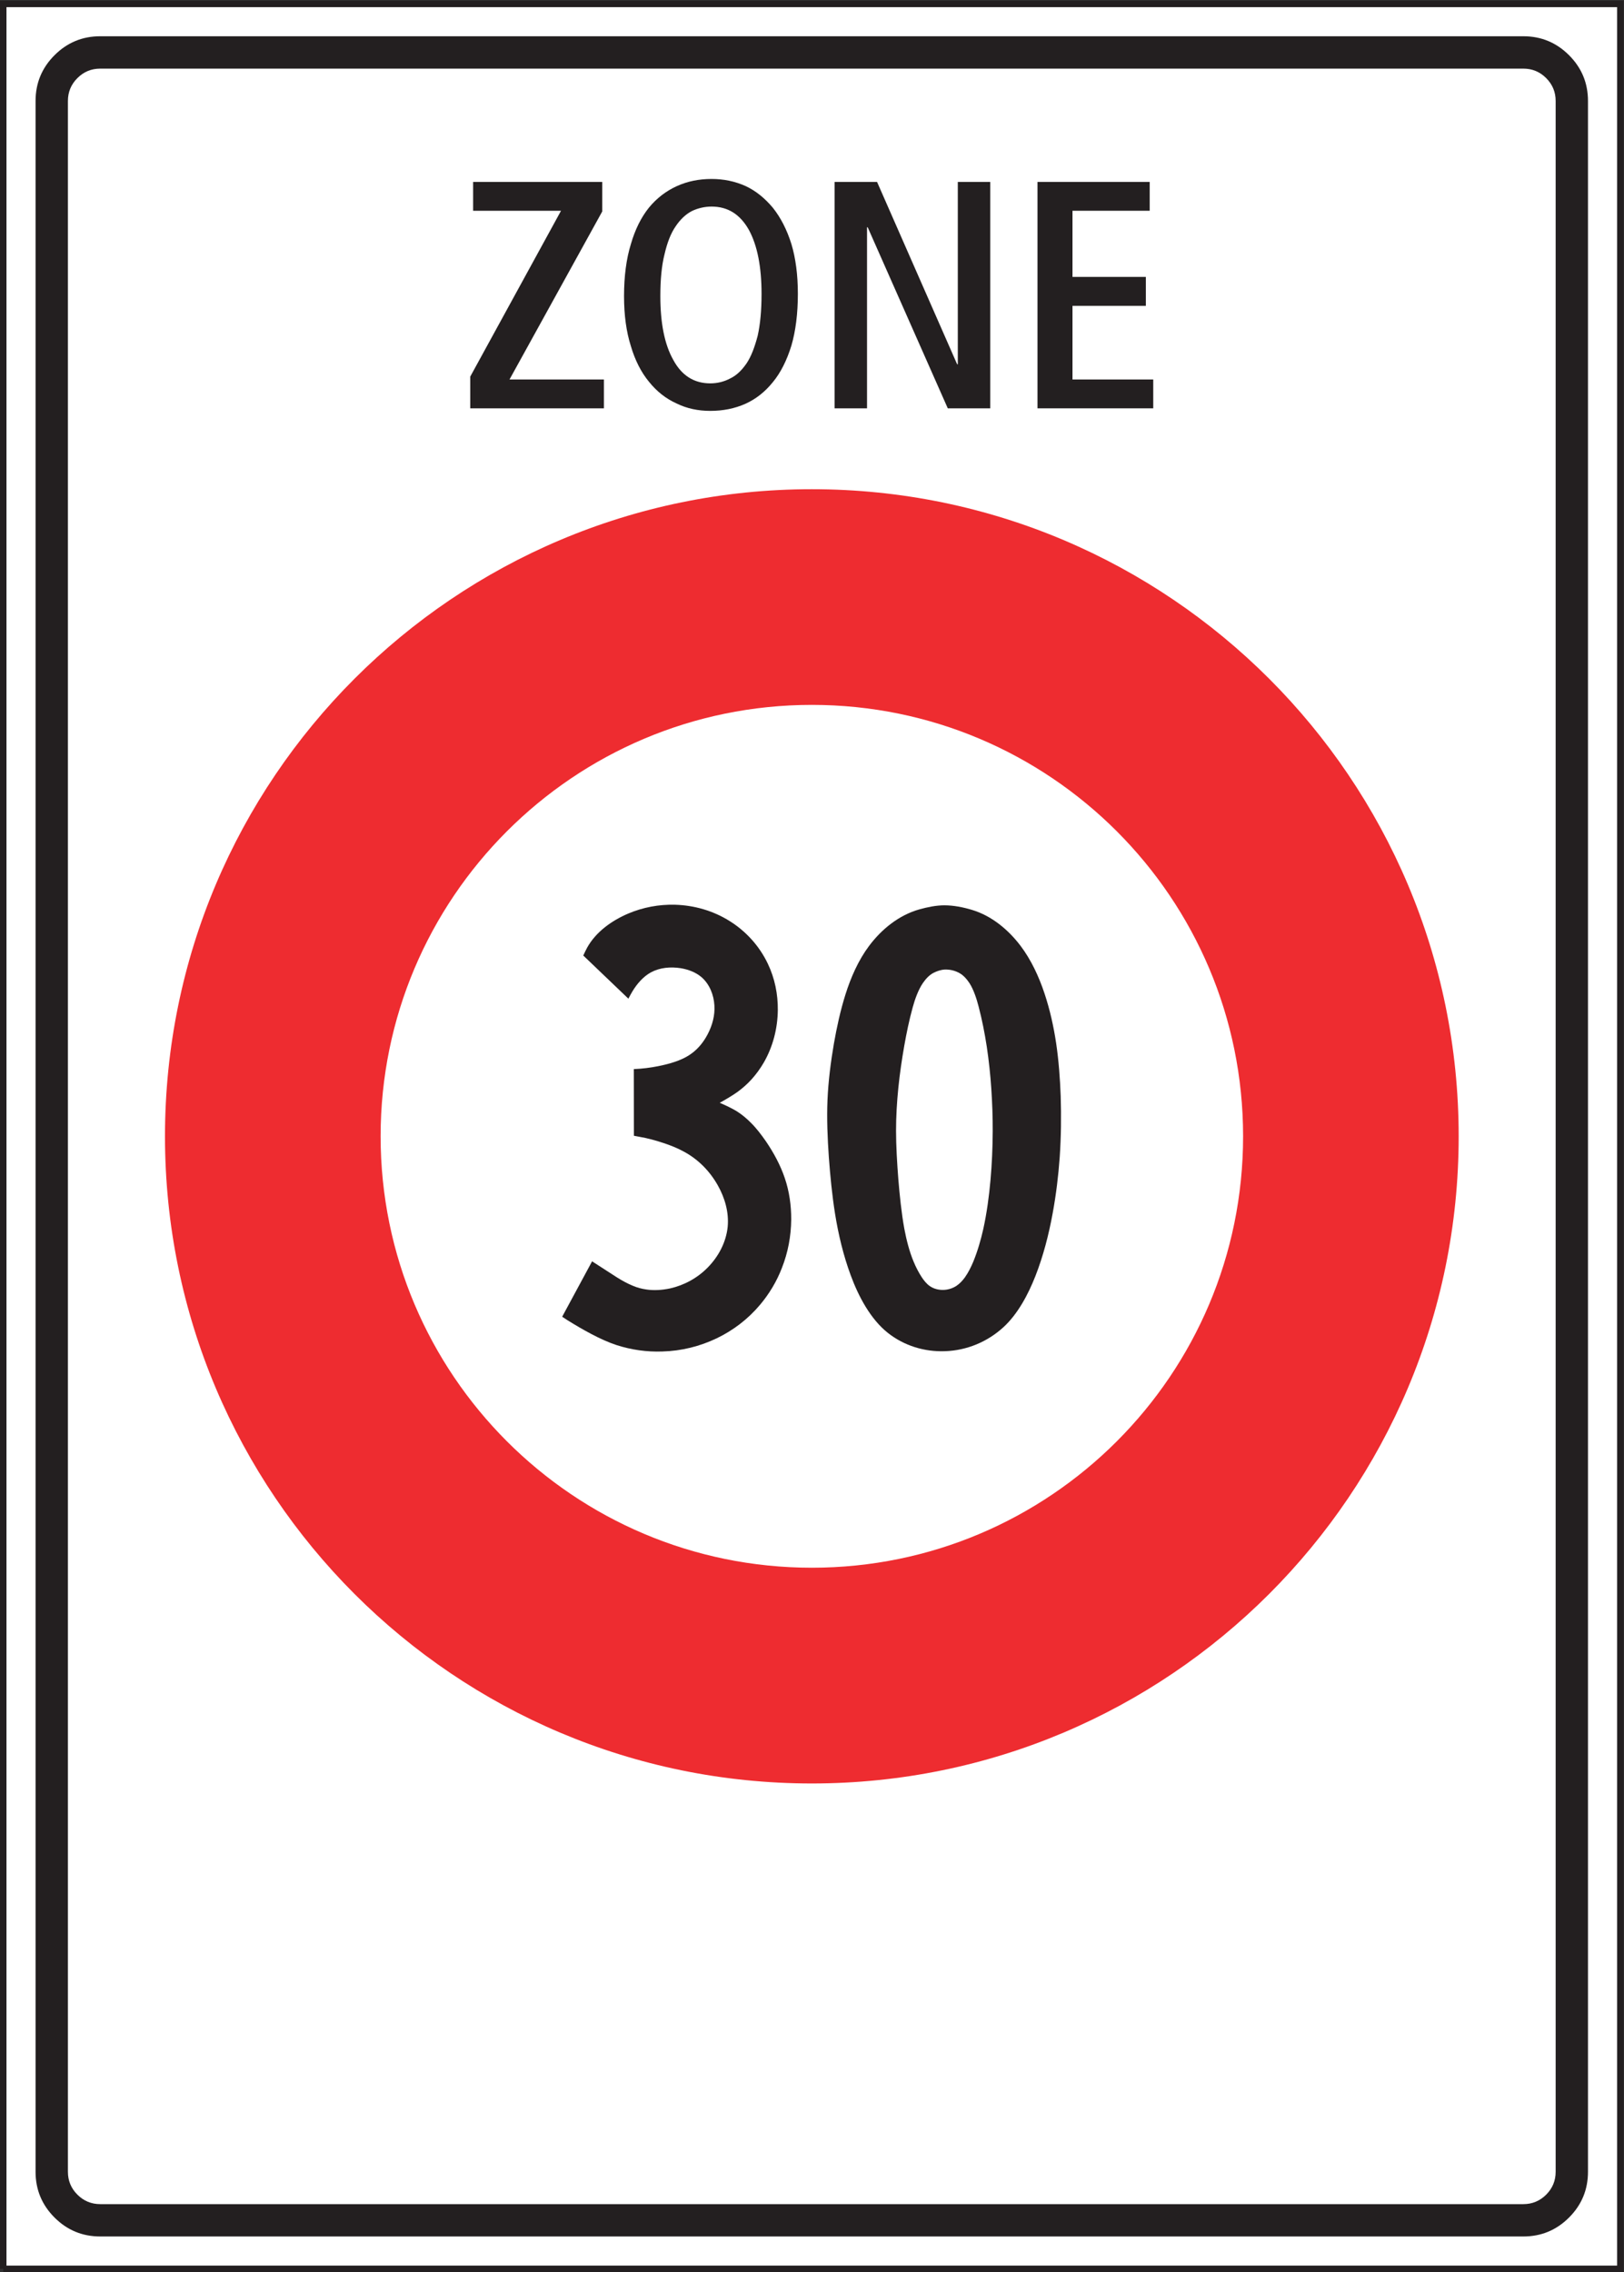
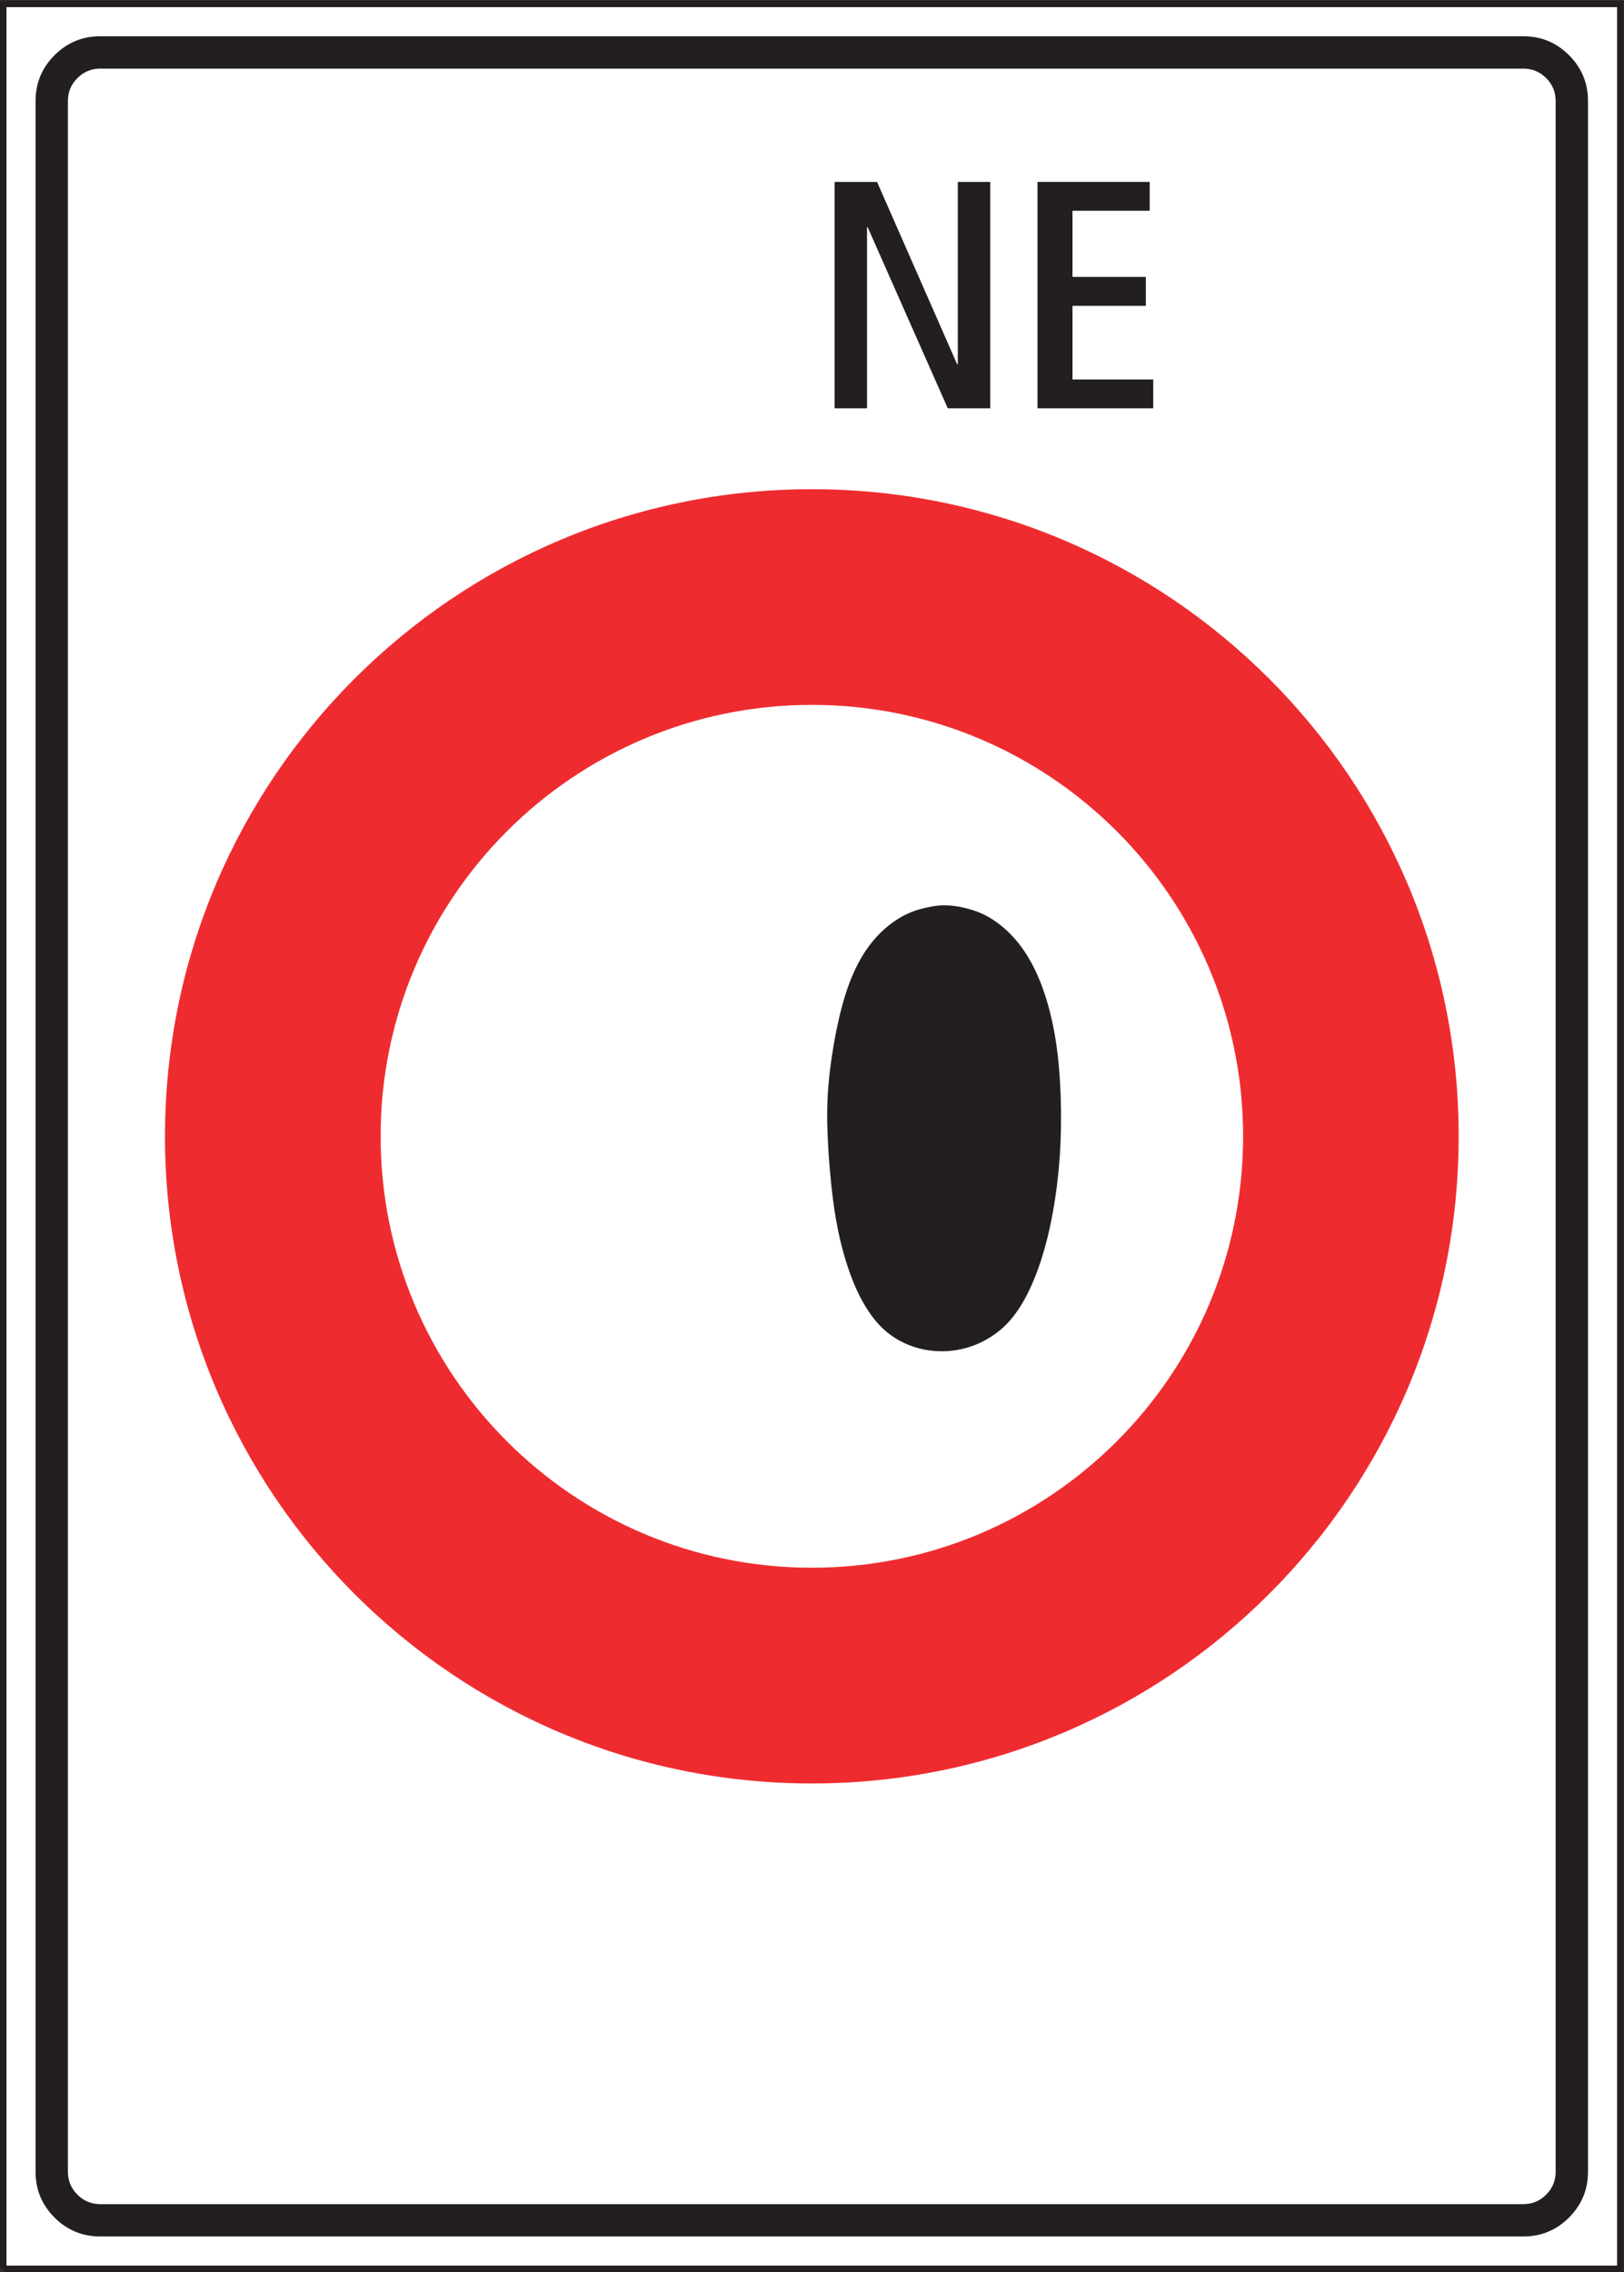
<svg xmlns="http://www.w3.org/2000/svg" viewBox="0 0 94.867 132.667" height="132.667" width="94.867" xml:space="preserve" id="svg2" version="1.1">
  <rect x="0" y="0" width="94.867" height="132.667" fill="#333333" stroke="none" />
  <defs id="defs6" />
  <g transform="matrix(1.333,0,0,-1.333,0,132.667)" id="g10">
    <g transform="scale(0.1)" id="g12">
      <path id="path14" style="fill:#ffffff;fill-opacity:1;fill-rule:nonzero;stroke:none" d="m 1.418,1.418 h 708.66 v 992.121 h -708.66 z" />
      <path id="path16" style="fill:none;stroke:#231f20;stroke-width:2.835;stroke-linecap:butt;stroke-linejoin:miter;stroke-miterlimit:4;stroke-dasharray:none;stroke-opacity:1" d="M 1.418,1.418 H 710.078 V 993.539 H 1.418 V 1.418" />
      <path id="path18" style="fill:#231f20;fill-opacity:1;fill-rule:nonzero;stroke:none" d="M 15.586,43.938 V 951.023 c 0,7.825 2.77,14.504 8.305,20.04 5.539,5.539 12.219,8.308 20.039,8.308 H 667.559 v 0 c 7.824,0 14.504,-2.769 20.039,-8.308 5.539,-5.536 8.3,-12.215 8.3,-20.04 V 43.938 c 0,-7.824 -2.761,-14.504 -8.3,-20.039 -5.535,-5.539 -12.215,-8.301 -20.039,-8.301 H 43.93 v 0 c -7.82,0 -14.5,2.762 -20.039,8.301 -5.535,5.535 -8.305,12.215 -8.305,20.039 v 0" />
      <path id="path20" style="fill:#ffffff;fill-opacity:1;fill-rule:nonzero;stroke:none" d="M 29.762,43.938 V 951.023 c 0,3.915 1.387,7.25 4.156,10.016 2.766,2.774 6.105,4.156 10.012,4.156 H 667.559 v 0 c 3.906,0 7.246,-1.382 10.019,-4.156 2.766,-2.766 4.152,-6.101 4.152,-10.016 V 43.938 c 0,-3.91 -1.386,-7.25 -4.152,-10.02 -2.773,-2.766 -6.113,-4.152 -10.019,-4.152 H 43.93 v 0 c -3.906,0 -7.246,1.387 -10.012,4.152 -2.77,2.769 -4.156,6.109 -4.156,10.02 v 0" />
-       <path id="path22" style="fill:#231f20;fill-opacity:1;fill-rule:nonzero;stroke:none" d="m 206.074,816.387 h 58.574 v 12.636 h -41.367 l 40.645,73.618 v 12.925 h -56.59 V 902.93 h 38.519 l -39.781,-72.649 v -13.894" />
-       <path id="path24" style="fill:#231f20;fill-opacity:1;fill-rule:nonzero;stroke:none" d="m 284.41,828.012 c 3.422,-4.246 7.383,-7.375 12.098,-9.5 4.539,-2.235 9.504,-3.242 14.758,-3.242 5.547,0 10.66,1.007 15.375,3.093 4.679,2.125 8.636,5.262 12.054,9.508 3.426,4.141 6.125,9.543 8.102,15.945 1.875,6.375 2.848,14.039 2.848,22.715 v 0 c 0,8.391 -0.973,15.66 -2.848,21.891 -1.977,6.266 -4.676,11.519 -8.102,15.808 -3.418,4.102 -7.375,7.375 -11.914,9.5 -4.715,2.125 -9.679,3.129 -14.941,3.129 -5.539,0 -10.508,-1.004 -15.223,-3.129 -4.683,-2.125 -8.785,-5.253 -12.207,-9.394 -3.418,-4.246 -6.117,-9.648 -7.953,-16.059 -1.984,-6.375 -2.988,-14.074 -2.988,-22.714 0,-8.391 1.004,-15.661 2.988,-21.891 1.836,-6.258 4.535,-11.52 7.953,-15.66 v 0" />
      <path id="path26" style="fill:#231f20;fill-opacity:1;fill-rule:nonzero;stroke:none" d="m 365.734,816.387 h 14.219 v 79.304 h 0.293 l 35.098,-79.304 h 18.613 v 99.179 h -14.219 v -79.882 h -0.293 l -35.097,79.882 h -18.614 v -99.179" />
      <path id="path28" style="fill:#231f20;fill-opacity:1;fill-rule:nonzero;stroke:none" d="m 454.66,816.387 h 50.723 v 12.636 h -35.391 v 32.254 h 32.149 v 12.672 h -32.149 v 28.981 h 33.836 v 12.636 H 454.66 v -99.179" />
      <path id="path30" style="fill:#ffffff;fill-opacity:1;fill-rule:nonzero;stroke:none" d="m 295.07,837.555 c -3.855,6.804 -5.691,16.199 -5.691,28.008 0,7.234 0.578,13.355 1.836,18.324 1.152,4.965 2.703,9.105 4.859,12.203 1.985,2.988 4.395,5.293 7.094,6.699 2.695,1.293 5.684,1.977 8.672,1.977 7.098,0 12.496,-3.383 16.348,-10.223 3.707,-6.805 5.542,-16.203 5.542,-28.012 v 0 c 0,-7.234 -0.574,-13.351 -1.687,-18.324 -1.301,-4.965 -2.848,-9.105 -4.863,-12.094 -2.125,-3.129 -4.539,-5.398 -7.239,-6.66 -2.699,-1.441 -5.687,-2.125 -8.675,-2.125 -7.09,0 -12.493,3.387 -16.196,10.227 v 0" />
      <path id="path32" style="fill:#ee2c30;fill-opacity:1;fill-rule:nonzero;stroke:none" d="M 355.762,780.961 C 199.234,780.961 72.301,654.027 72.301,497.5 c 0,-156.531 126.933,-283.469 283.461,-283.469 156.535,0 283.468,126.938 283.468,283.469 0,156.527 -126.933,283.461 -283.468,283.461 v 0" />
      <path id="path34" style="fill:#ffffff;fill-opacity:1;fill-rule:nonzero;stroke:none" d="m 355.777,686.488 c -104.355,0 -188.98,-84.629 -188.98,-188.976 0,-104.36 84.625,-188.977 188.98,-188.977 104.352,0 188.981,84.617 188.981,188.977 0,104.347 -84.629,188.976 -188.981,188.976 v 0" />
-       <path id="path36" style="fill:#231f20;fill-opacity:1;fill-rule:nonzero;stroke:none" d="m 275.375,557.797 -19.766,18.902 v 0 c 0.469,1.008 1.153,2.481 1.696,3.457 3.847,6.91 10.761,11.84 18.031,14.938 6.48,2.738 13.43,4.031 20.484,3.851 8.391,-0.25 16.598,-2.593 23.727,-7.019 7.344,-4.539 13.246,-11.051 16.957,-18.863 3.023,-6.333 4.43,-13.282 4.355,-20.305 -0.105,-8.028 -2.125,-15.945 -6.121,-22.895 -1.55,-2.668 -3.347,-5.152 -5.398,-7.418 -1.836,-2.015 -3.891,-3.851 -6.121,-5.472 -2.125,-1.547 -5.469,-3.493 -7.813,-4.785 2.344,-1.012 5.727,-2.559 7.852,-3.961 2.125,-1.368 4.101,-3.059 5.902,-4.895 2.375,-2.34 4.535,-5.223 6.442,-7.957 3.421,-5.004 6.41,-10.512 8.32,-16.199 1.976,-5.797 2.84,-11.988 2.808,-18.145 -0.074,-7.269 -1.406,-14.398 -4.074,-21.168 -2.265,-5.906 -5.574,-11.418 -9.683,-16.269 -5.18,-6.121 -11.59,-11.055 -18.86,-14.551 -7.453,-3.563 -15.554,-5.574 -23.836,-5.789 -6.839,-0.254 -13.605,0.723 -20.086,2.801 -7.054,2.304 -15.23,6.992 -21.531,10.91 -0.5,0.359 -1.762,1.148 -2.301,1.512 v 0 l 13.106,24.265 10.941,-7.058 v 0 c 2.231,-1.395 4.574,-2.696 7.055,-3.704 1.801,-0.757 3.672,-1.257 5.656,-1.55 3.418,-0.535 7.02,-0.282 10.438,0.429 6.3,1.407 12.062,4.571 16.558,9.145 4.789,4.863 8.102,11.125 8.785,17.93 0.575,6.3 -1.261,12.671 -4.39,18.179 -3.492,6.157 -8.496,11.27 -14.762,14.653 -2.699,1.515 -5.976,2.808 -8.926,3.781 -3.382,1.117 -7.054,2.156 -10.55,2.734 -0.719,0.145 -1.762,0.324 -2.481,0.469 v 0 l -0.039,29.199 v 0 c 0.828,0.031 1.98,0.141 2.848,0.176 3.523,0.289 7.054,0.863 10.511,1.691 3.993,0.942 8.496,2.414 11.805,4.86 3.098,2.199 5.508,5.262 7.238,8.605 2.016,3.852 3.203,8.207 2.914,12.602 -0.289,4.609 -2.089,9.215 -5.613,12.308 -2.519,2.164 -5.871,3.422 -9.18,3.961 -4.429,0.684 -9.109,0.289 -13.035,-1.836 -3.347,-1.836 -6.082,-5 -8.066,-8.277 -0.574,-0.937 -1.293,-2.269 -1.797,-3.242 v 0" />
      <path id="path38" style="fill:#231f20;fill-opacity:1;fill-rule:nonzero;stroke:none" d="m 413.848,598.688 c 4.062,0 8.261,-0.833 12.148,-2.012 8.535,-2.571 15.82,-8.606 21.203,-15.684 4.676,-6.172 8.114,-13.597 10.547,-20.957 2.363,-7.074 3.992,-14.433 5.098,-21.82 1.113,-7.567 1.699,-15.442 1.98,-23.113 0.274,-8.848 0.176,-17.727 -0.418,-26.579 -0.586,-8.289 -1.593,-16.511 -3.086,-24.668 -1.699,-9.332 -4.132,-18.8 -7.597,-27.617 -3.125,-7.945 -7.676,-16.55 -13.957,-22.312 -7.012,-6.453 -16.106,-10.235 -25.645,-10.547 -8.984,-0.34 -17.898,2.394 -24.98,7.976 -7.637,6.008 -12.95,16.067 -16.309,25.2 -3.23,8.703 -5.449,17.968 -6.914,27.168 -1.277,8.011 -2.109,16.613 -2.703,24.699 -0.559,7.98 -0.938,16.933 -0.586,24.945 0.34,8.192 1.426,16.692 2.812,24.778 1.25,7.109 2.879,14.605 5.067,21.507 2.324,7.395 5.652,14.993 10.305,21.203 5.546,7.426 13.183,13.563 22.097,16.063 3.477,0.973 7.324,1.77 10.938,1.77 v 0" />
-       <path id="path40" style="fill:#ffffff;fill-opacity:1;fill-rule:nonzero;stroke:none" d="m 414.043,570.559 c 2.18,0.066 4.336,-0.418 6.242,-1.457 1.875,-0.973 3.399,-2.747 4.551,-4.477 1.875,-2.914 3.191,-7.043 4.051,-10.41 1.496,-5.723 2.648,-11.586 3.547,-17.453 0.898,-6.035 1.562,-12.176 1.972,-18.285 0.418,-6.282 0.664,-12.559 0.625,-18.836 -0.031,-7.082 -0.343,-14.192 -0.968,-21.274 -0.625,-7.113 -1.629,-14.5 -3.153,-21.437 -1.086,-4.825 -2.5,-9.719 -4.375,-14.297 -0.976,-2.36 -2.226,-4.86 -3.711,-6.942 -1.008,-1.382 -2.258,-2.742 -3.722,-3.711 -1.551,-1.003 -3.399,-1.628 -5.301,-1.738 -2.227,-0.137 -4.516,0.383 -6.36,1.672 -1.316,0.899 -2.531,2.395 -3.425,3.738 -1.426,2.161 -2.637,4.516 -3.645,6.946 -1.875,4.476 -3.164,9.609 -4.062,14.367 -1.25,6.762 -2.079,14.914 -2.637,21.75 -0.527,6.734 -1.004,14.539 -1.004,21.269 0,6.211 0.379,12.528 1.004,18.739 0.625,6.14 1.523,12.316 2.598,18.422 0.976,5.55 2.187,11.378 3.683,16.796 0.965,3.536 2.457,7.77 4.512,10.75 1.18,1.707 2.703,3.407 4.539,4.375 1.531,0.797 3.262,1.387 5.039,1.493 v 0" />
    </g>
  </g>
</svg>